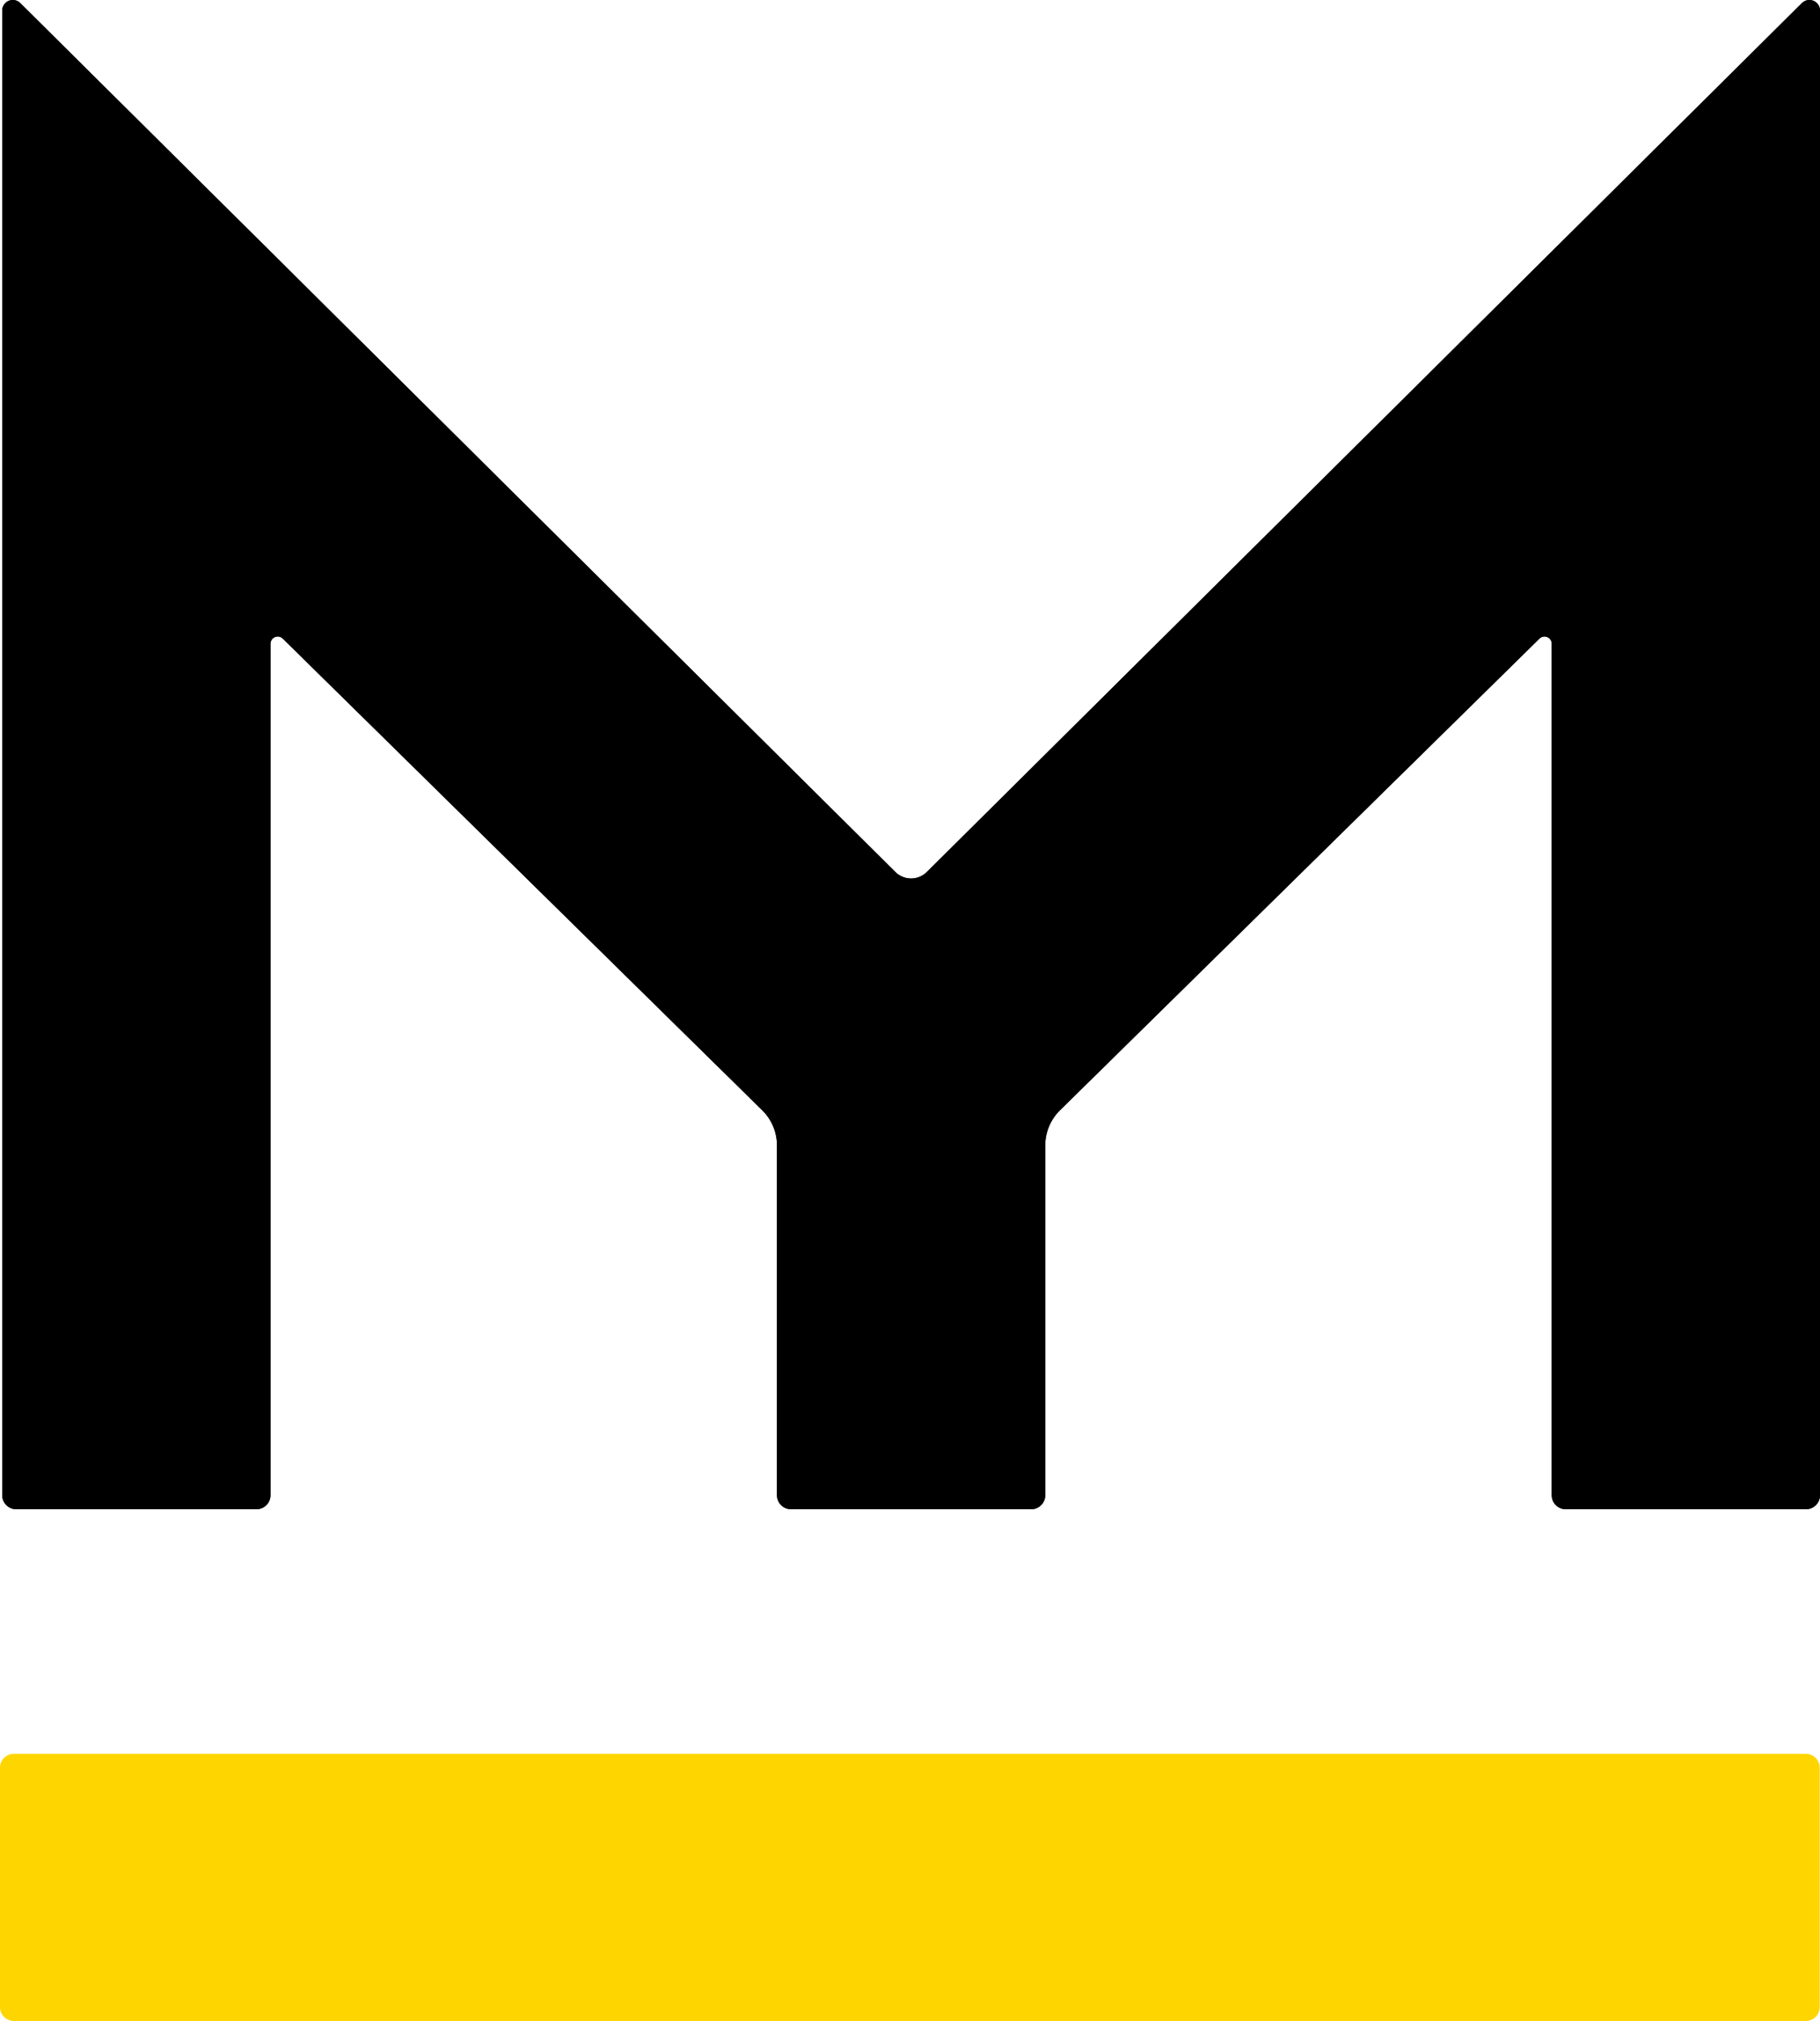
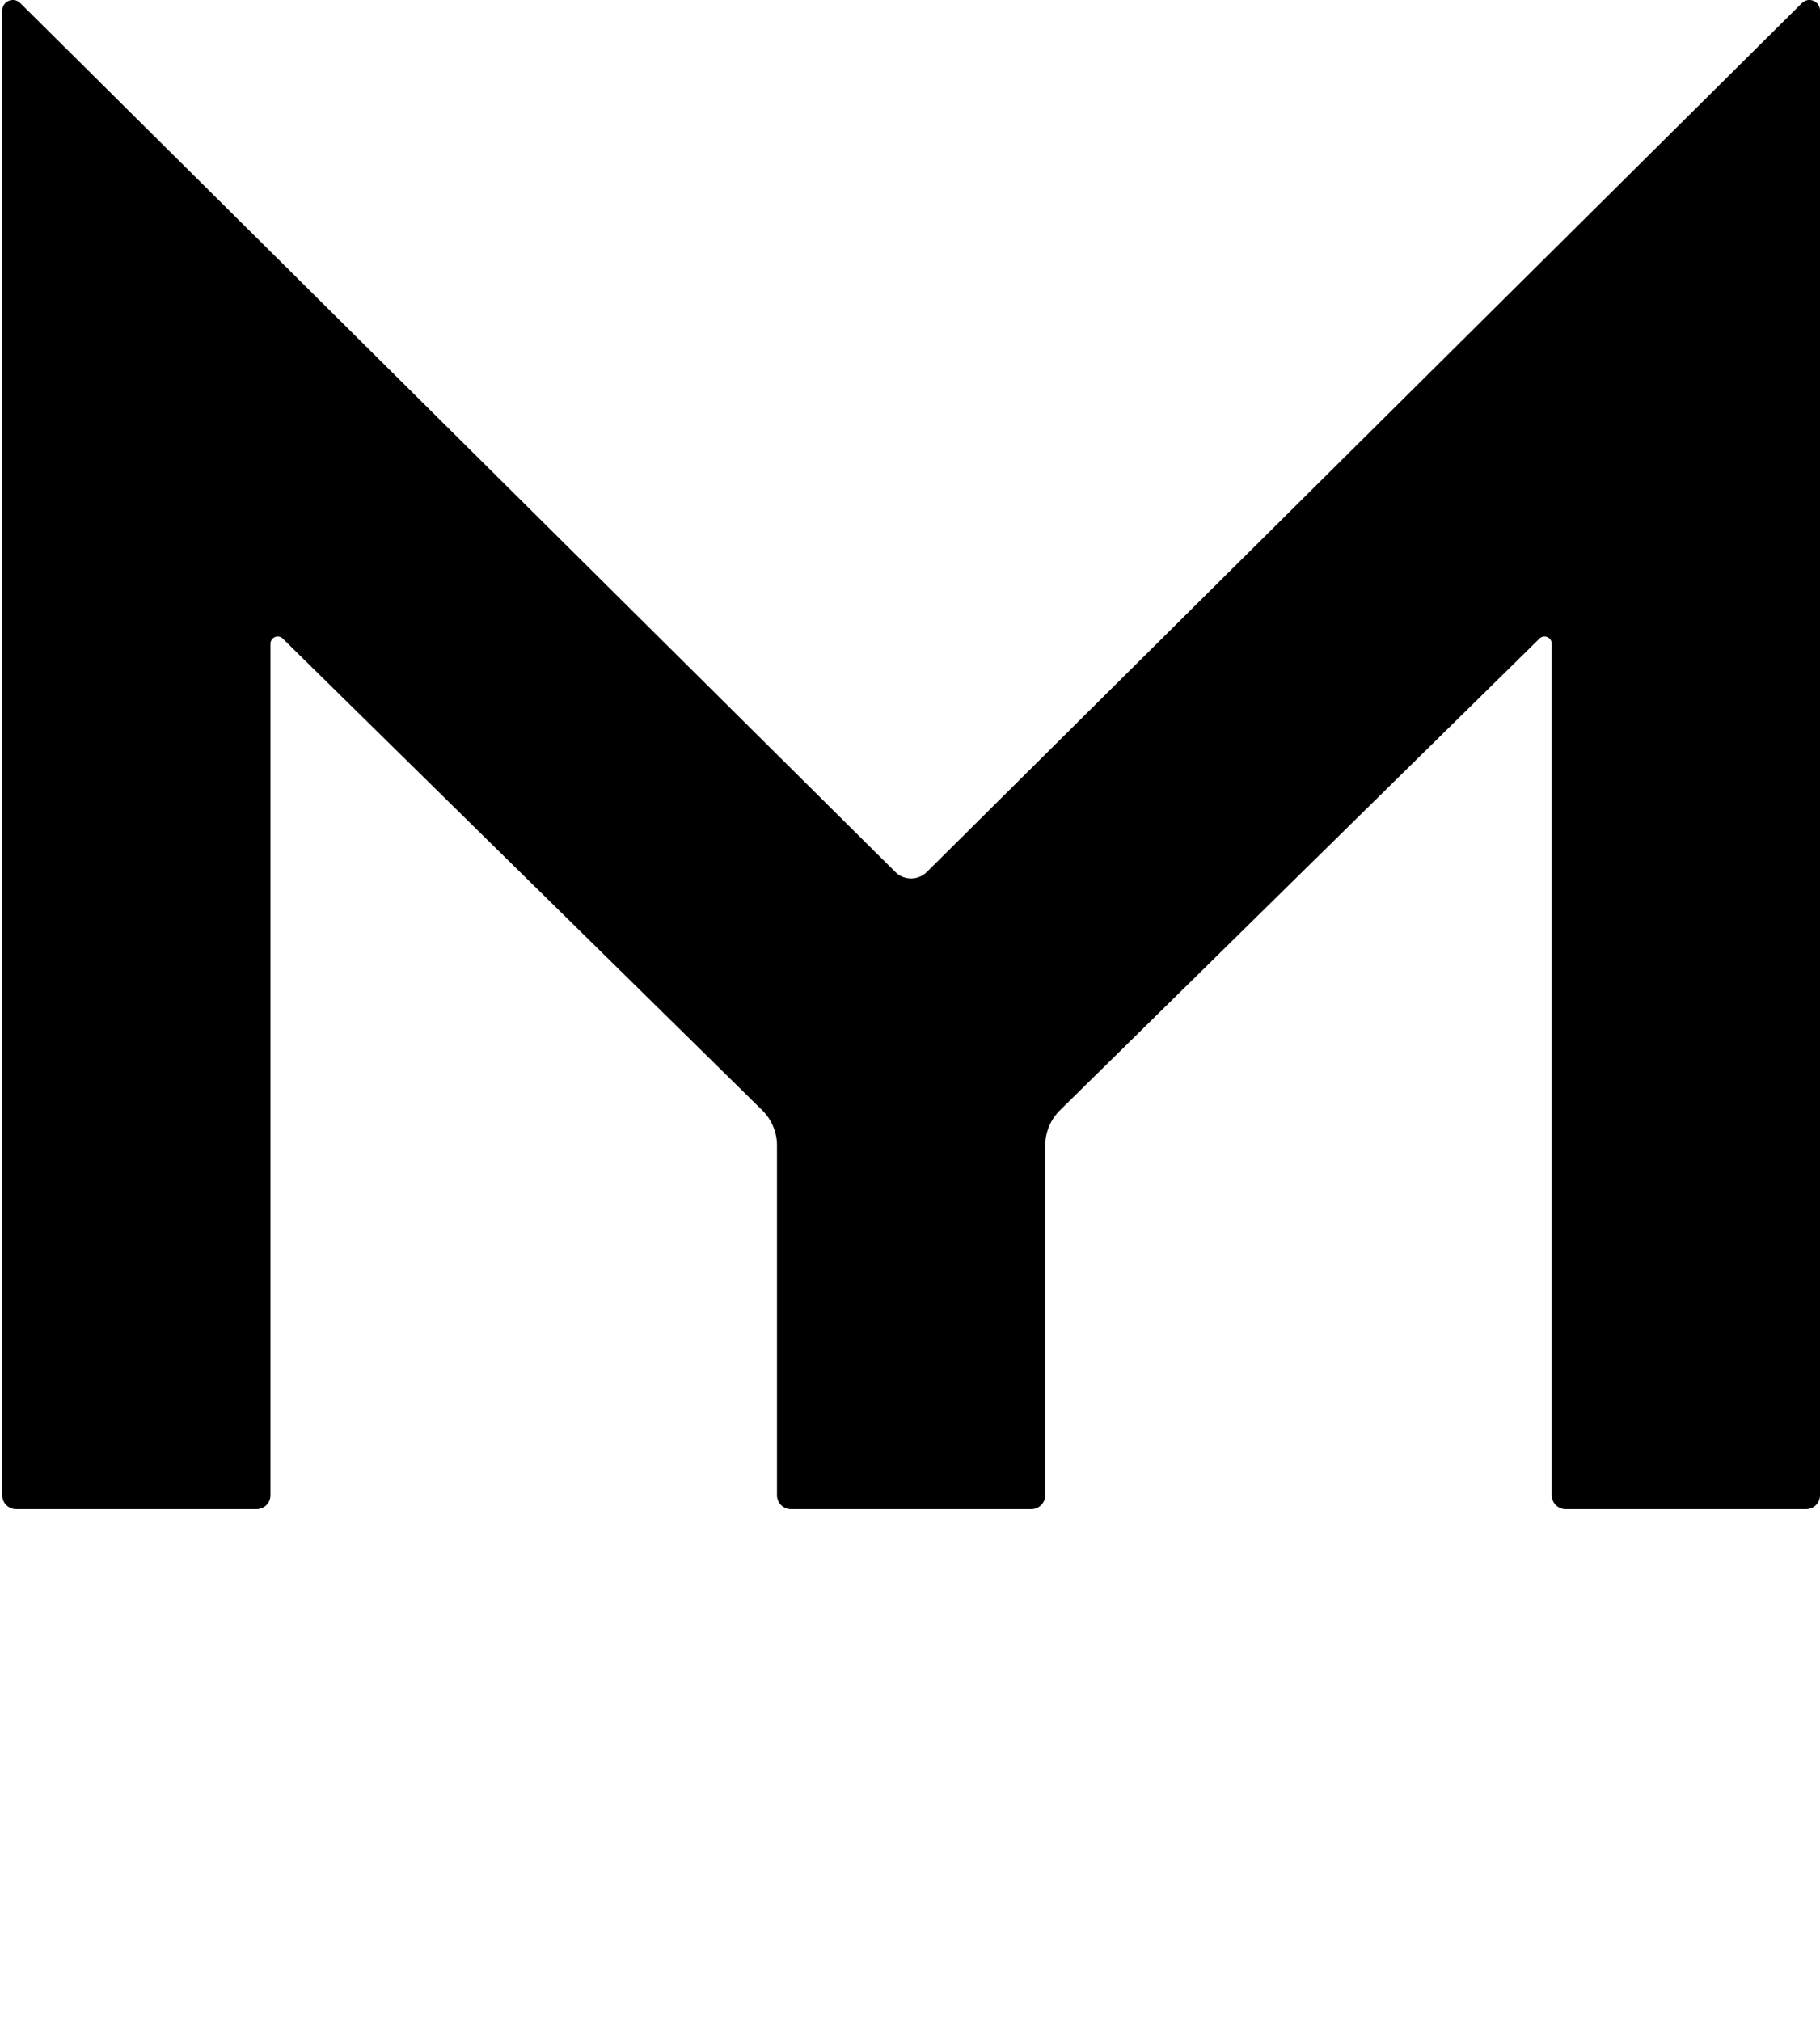
<svg xmlns="http://www.w3.org/2000/svg" width="523.283" height="581.042" viewBox="0 0 523.283 581.042">
  <g id="Group_259" data-name="Group 259" transform="translate(3003.758 7659.508)">
    <path id="Path_18" data-name="Path 18" d="M666.194,161.222,414.59,411.046a6.427,6.427,0,0,1-9.051,0l-251.6-249.824a3.045,3.045,0,0,0-5.189,2.161V590.231a4.019,4.019,0,0,0,4.019,4.015H221.86a4.016,4.016,0,0,0,4.015-4.015v-244.8a2.083,2.083,0,0,1,3.547-1.481l137.846,135.6a14.193,14.193,0,0,1,4.239,10.113V590.231a4.016,4.016,0,0,0,4.015,4.015h69.1a4.016,4.016,0,0,0,4.015-4.015V489.665a14.206,14.206,0,0,1,4.235-10.113l137.85-135.6a2.08,2.08,0,0,1,3.542,1.481v244.8a4.016,4.016,0,0,0,4.015,4.015h69.1a4.016,4.016,0,0,0,4.015-4.015V163.383a3.045,3.045,0,0,0-5.189-2.161Z" transform="translate(-3151.869 -7819.847)" />
-     <path id="Path_19" data-name="Path 19" d="M671.79,354.707v-68.83a3.98,3.98,0,0,0-3.982-3.982H152.575a3.983,3.983,0,0,0-3.982,3.982v68.83a3.986,3.986,0,0,0,3.982,3.982H667.808a3.983,3.983,0,0,0,3.982-3.982Z" transform="translate(-3152.351 -7437.155)" fill="#ffd500" />
-     <path id="Path_18-2" data-name="Path 18" d="M666.194,161.222,414.59,411.046a6.427,6.427,0,0,1-9.051,0l-251.6-249.824a3.045,3.045,0,0,0-5.189,2.161V590.231a4.019,4.019,0,0,0,4.019,4.015H221.86a4.016,4.016,0,0,0,4.015-4.015v-244.8a2.083,2.083,0,0,1,3.547-1.481l137.846,135.6a14.193,14.193,0,0,1,4.239,10.113V590.231a4.016,4.016,0,0,0,4.015,4.015h69.1a4.016,4.016,0,0,0,4.015-4.015V489.665a14.206,14.206,0,0,1,4.235-10.113l137.85-135.6a2.08,2.08,0,0,1,3.542,1.481v244.8a4.016,4.016,0,0,0,4.015,4.015h69.1a4.016,4.016,0,0,0,4.015-4.015V163.383a3.045,3.045,0,0,0-5.189-2.161Z" transform="translate(-3151.869 -7819.847)" />
  </g>
</svg>